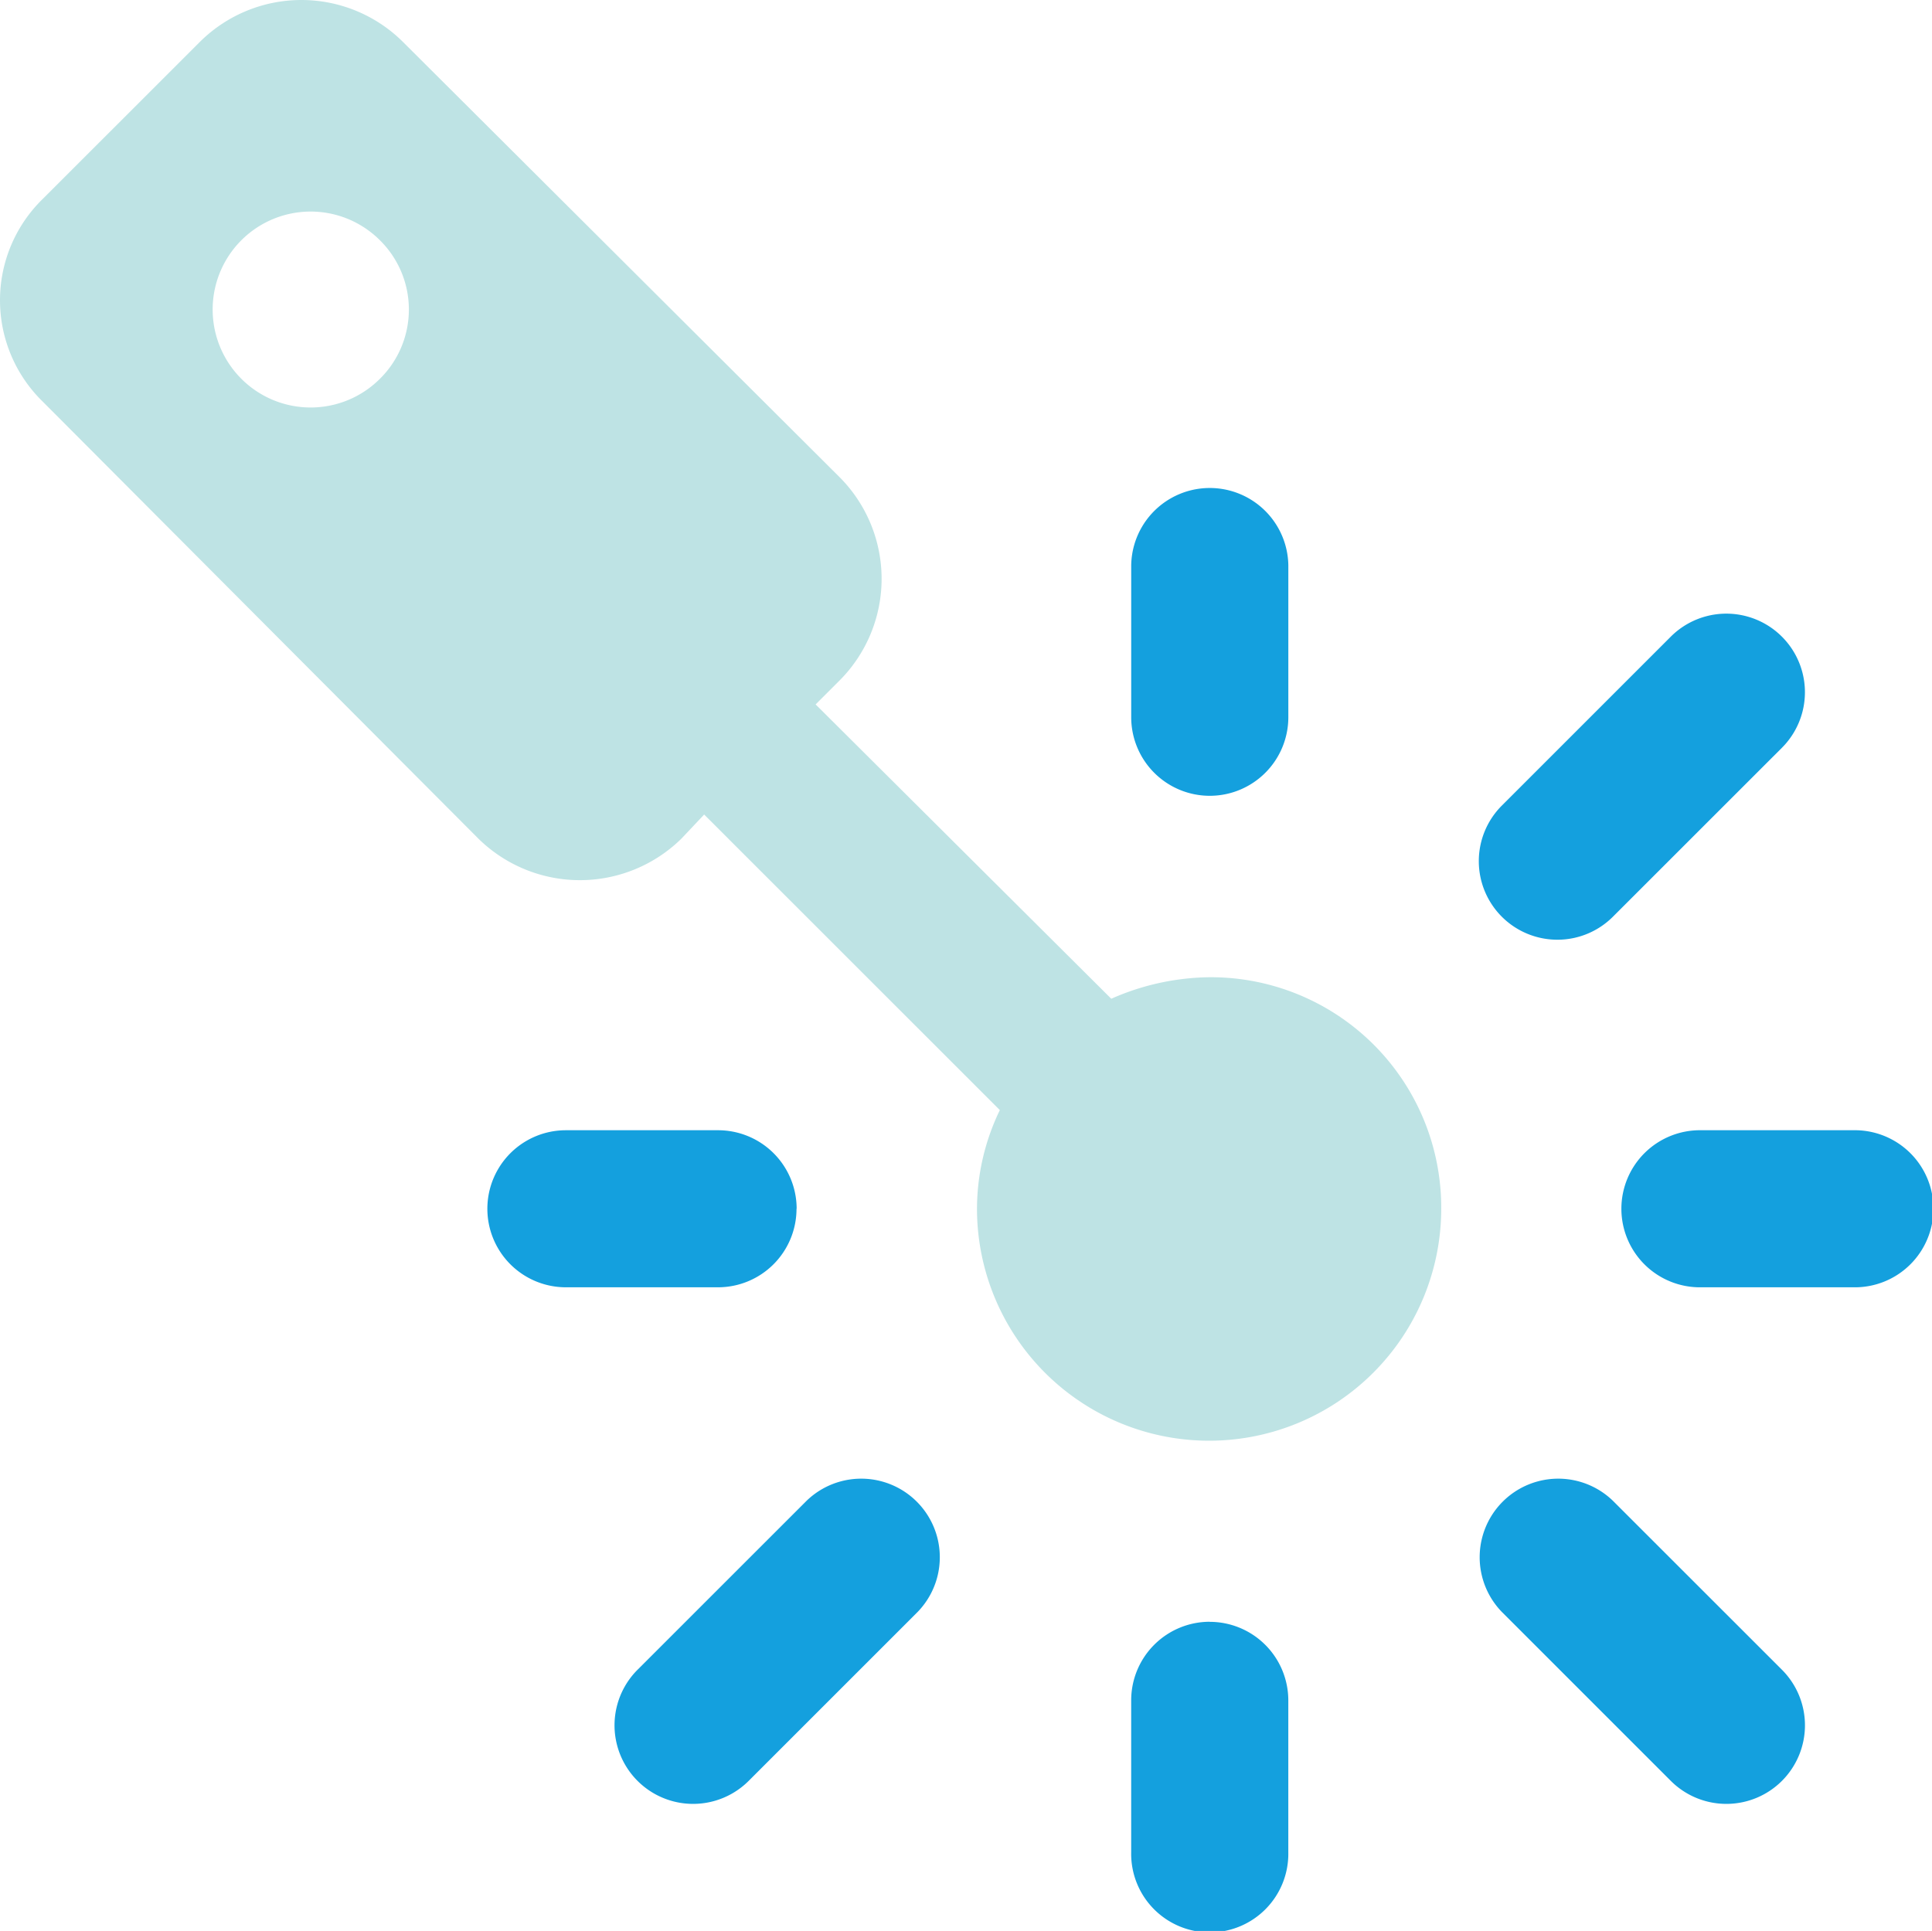
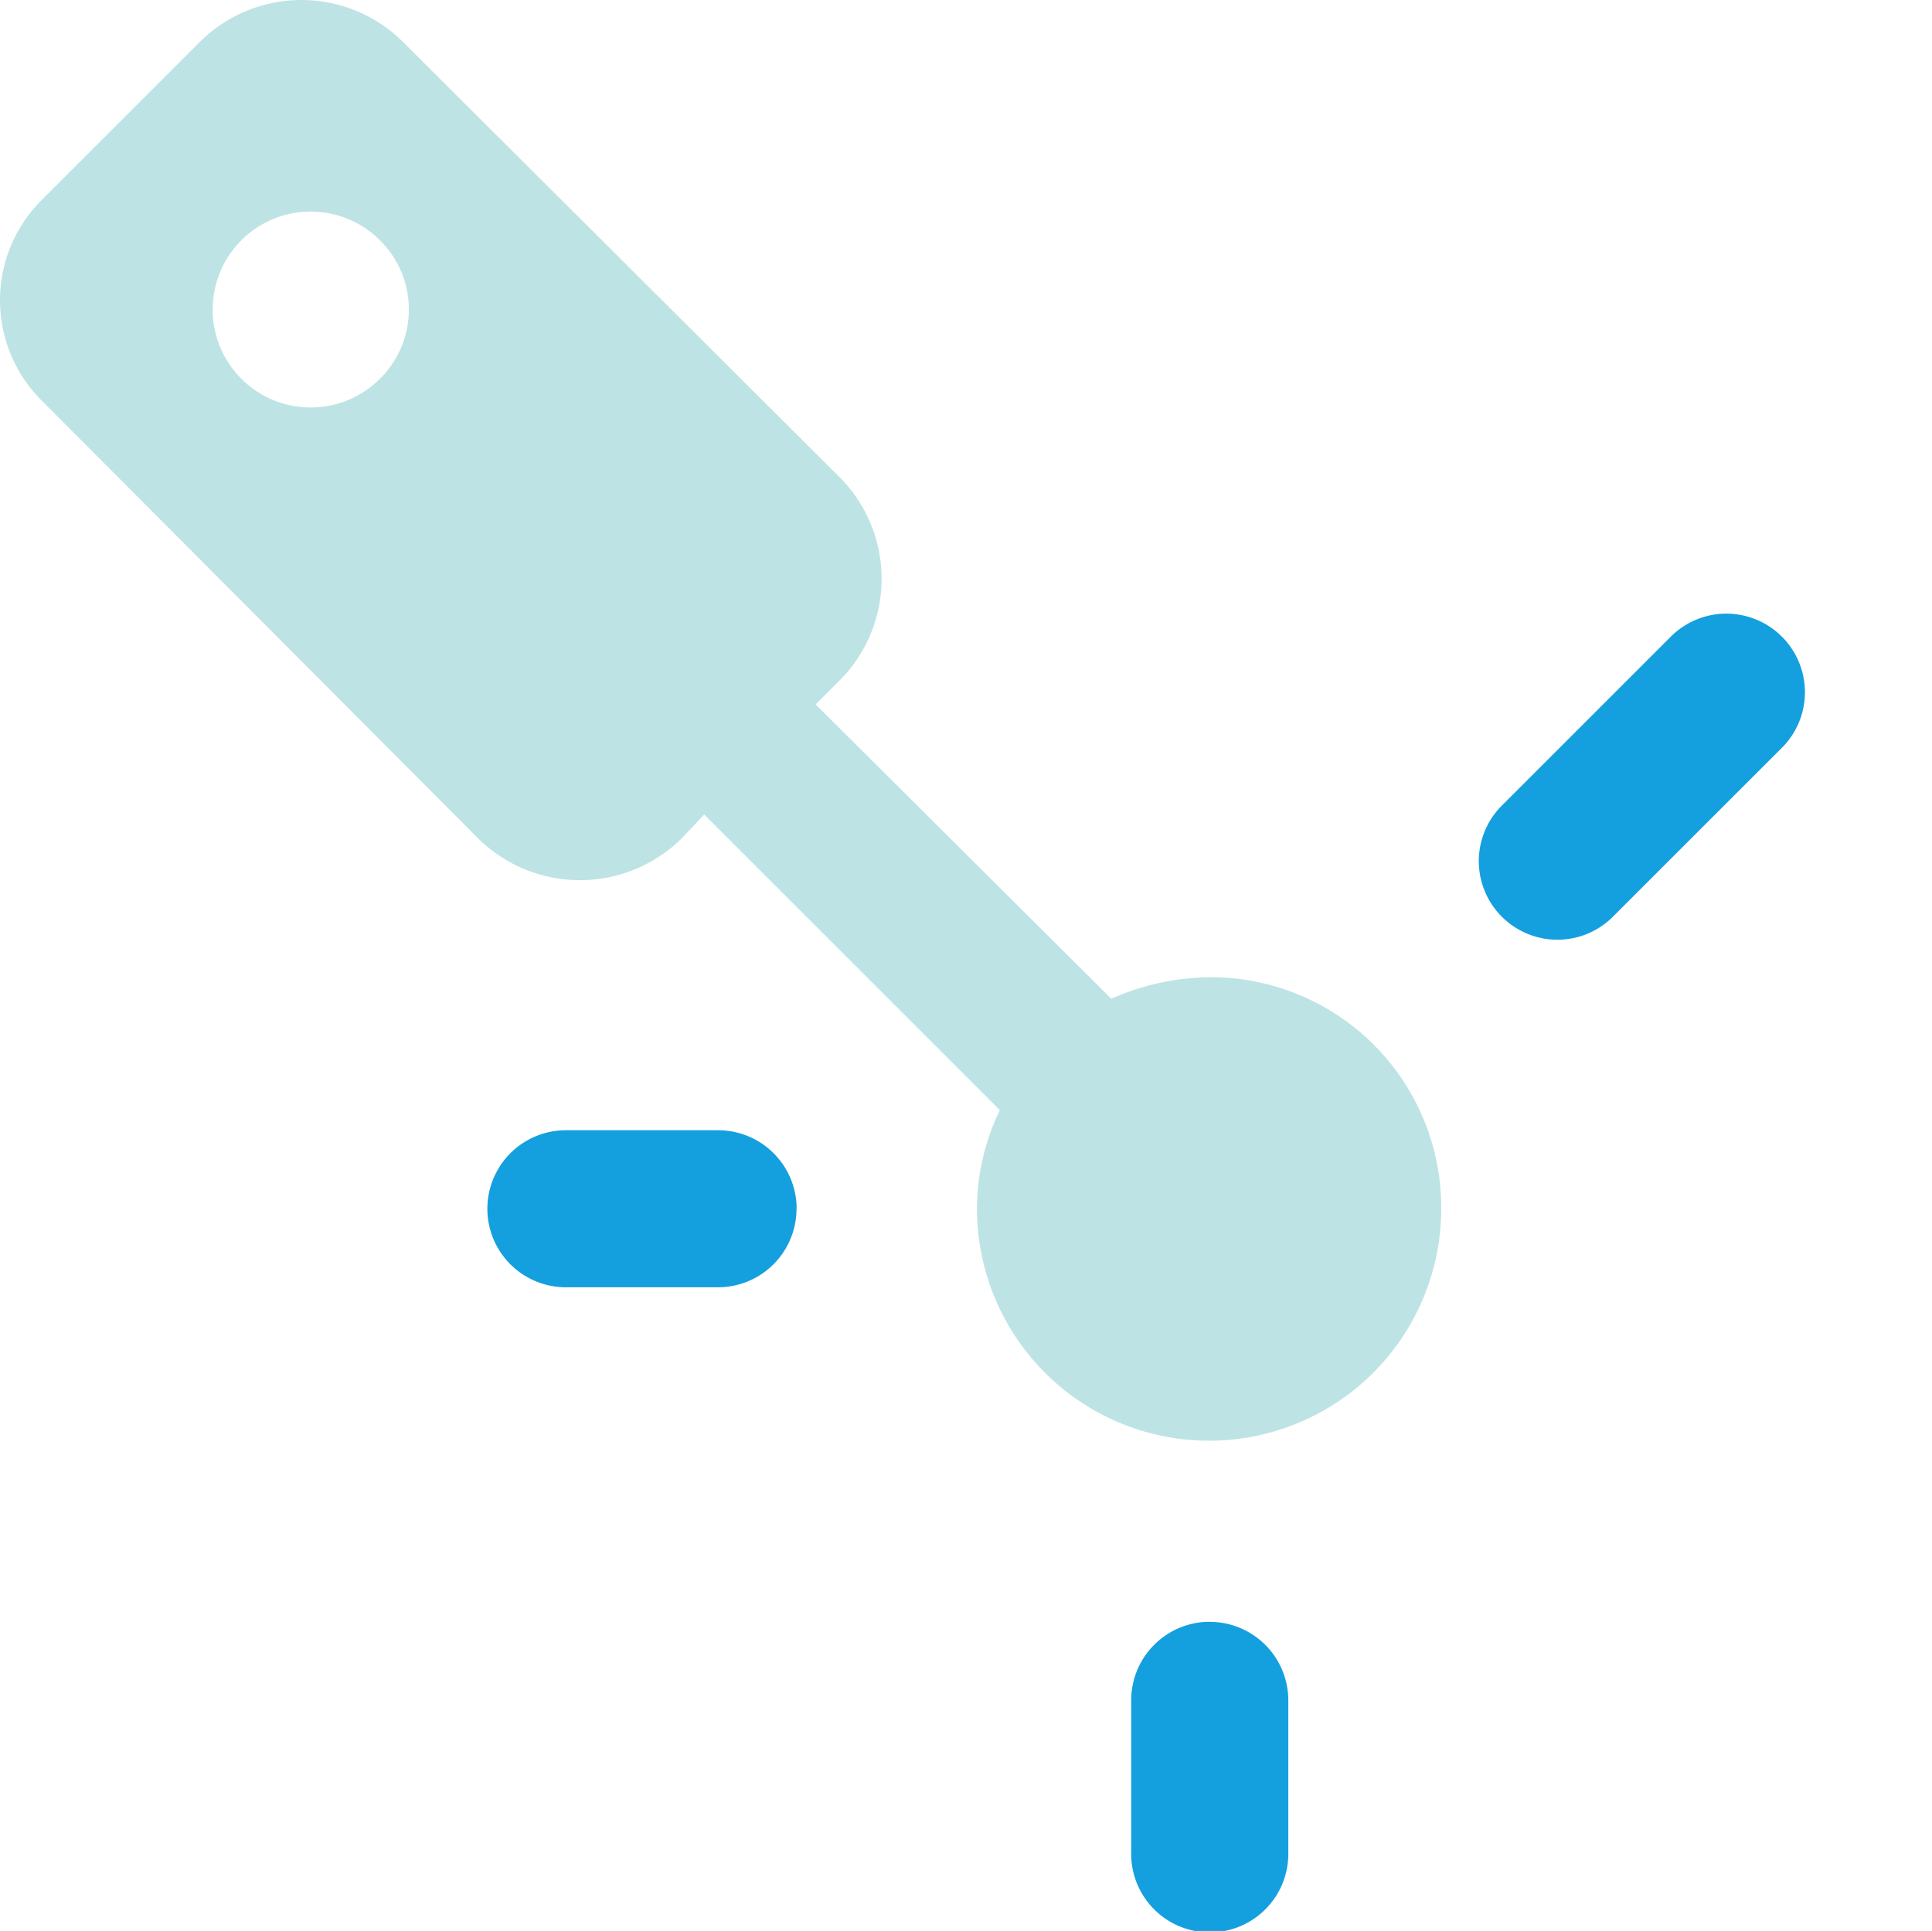
<svg xmlns="http://www.w3.org/2000/svg" id="icon-cutting" width="71.797" height="71.767" viewBox="0 0 71.797 71.767">
  <defs>
    <clipPath id="clip-path">
      <rect id="Rectangle_286" data-name="Rectangle 286" width="71.797" height="71.767" fill="none" />
    </clipPath>
  </defs>
  <g id="Group_281" data-name="Group 281" clip-path="url(#clip-path)">
-     <path id="Path_2424" data-name="Path 2424" d="M92.34,205.773l-6.28,6.278a2.92,2.92,0,1,0,4.129,4.131l6.28-6.28a2.92,2.92,0,0,0-4.129-4.129" transform="translate(-62.367 -149.993)" fill="#14a0de" />
    <path id="Path_2425" data-name="Path 2425" d="M79.075,159.641a2.919,2.919,0,0,0-2.92-2.918H70.5a2.918,2.918,0,1,0,0,5.837h5.65a2.919,2.919,0,0,0,2.92-2.918" transform="translate(-49.47 -114.716)" fill="#14a0de" />
-     <path id="Path_2426" data-name="Path 2426" d="M159.754,78.962a2.921,2.921,0,0,0,2.92-2.921V70.388a2.92,2.92,0,0,0-5.839,0v5.653a2.921,2.921,0,0,0,2.92,2.921" transform="translate(-114.797 -49.385)" fill="#14a0de" />
    <path id="Path_2427" data-name="Path 2427" d="M207.949,97.21a2.912,2.912,0,0,0,2.064-.855l6.28-6.278a2.92,2.92,0,0,0-4.129-4.131l-6.28,6.28a2.92,2.92,0,0,0,2.065,4.984" transform="translate(-150.074 -62.284)" fill="#14a0de" />
-     <path id="Path_2428" data-name="Path 2428" d="M233.567,156.723h-5.65a2.919,2.919,0,1,0,0,5.837h5.65a2.919,2.919,0,1,0,0-5.837" transform="translate(-164.69 -114.716)" fill="#14a0de" />
-     <path id="Path_2429" data-name="Path 2429" d="M210.014,205.773a2.92,2.92,0,0,0-4.129,4.129l6.28,6.28a2.92,2.92,0,0,0,4.129-4.131Z" transform="translate(-150.074 -149.993)" fill="#14a0de" />
    <path id="Path_2430" data-name="Path 2430" d="M159.754,224.876a2.921,2.921,0,0,0-2.92,2.921v5.65a2.92,2.92,0,1,0,5.839,0V227.8a2.921,2.921,0,0,0-2.92-2.921" transform="translate(-114.797 -164.601)" fill="#14a0de" />
    <path id="Path_2431" data-name="Path 2431" d="M44.96,36.32a9.253,9.253,0,0,0-3.662.8L30.311,26.181l.9-.9a5.351,5.351,0,0,0,0-7.537L14.97,1.553a5.349,5.349,0,0,0-7.537,0L1.593,7.39a5.26,5.26,0,0,0,0,7.54l16.19,16.243a5.382,5.382,0,0,0,7.537,0l.849-.9L37.157,41.258a8.454,8.454,0,0,0-.849,3.662,8.626,8.626,0,1,0,17.252,0,8.564,8.564,0,0,0-8.6-8.6M14.119,14.079a3.641,3.641,0,1,1,0-5.15,3.618,3.618,0,0,1,0,5.15" transform="translate(-0.001 0)" fill="#bee3e4" />
  </g>
</svg>